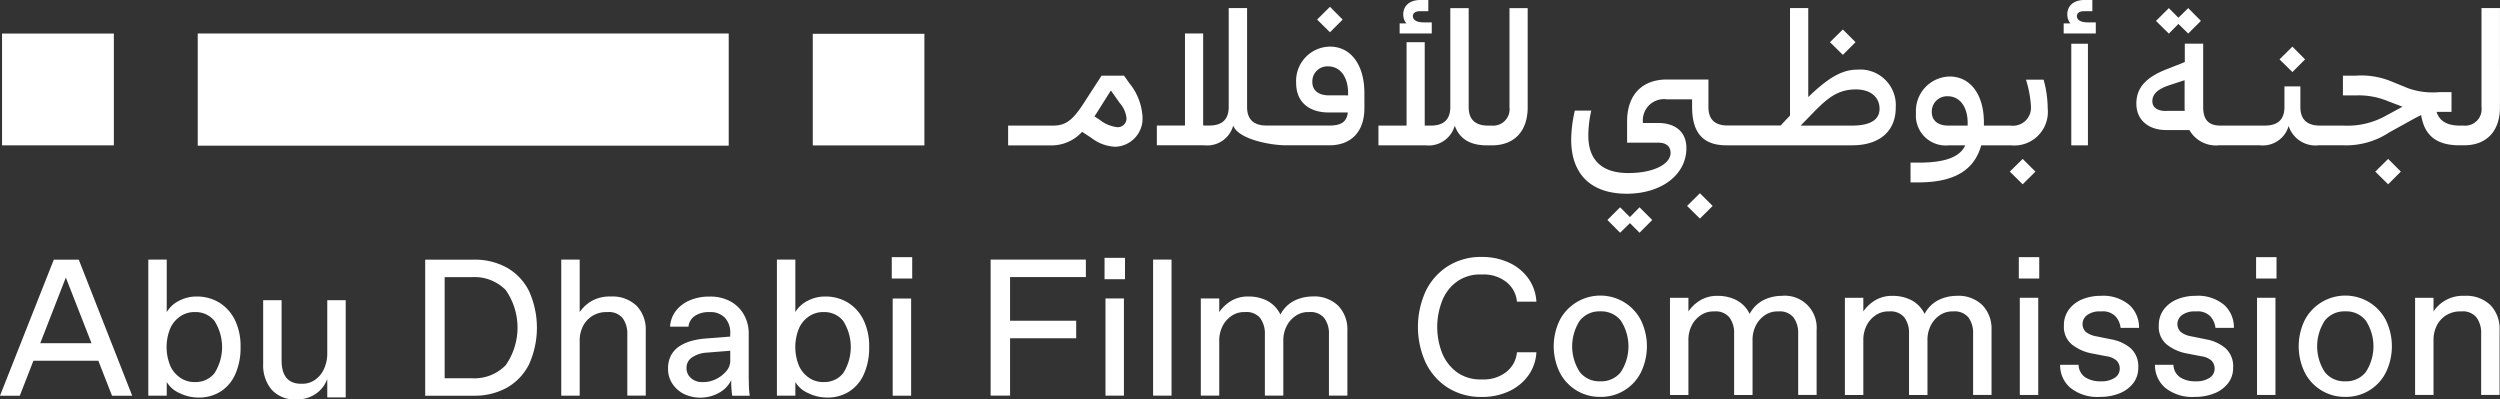
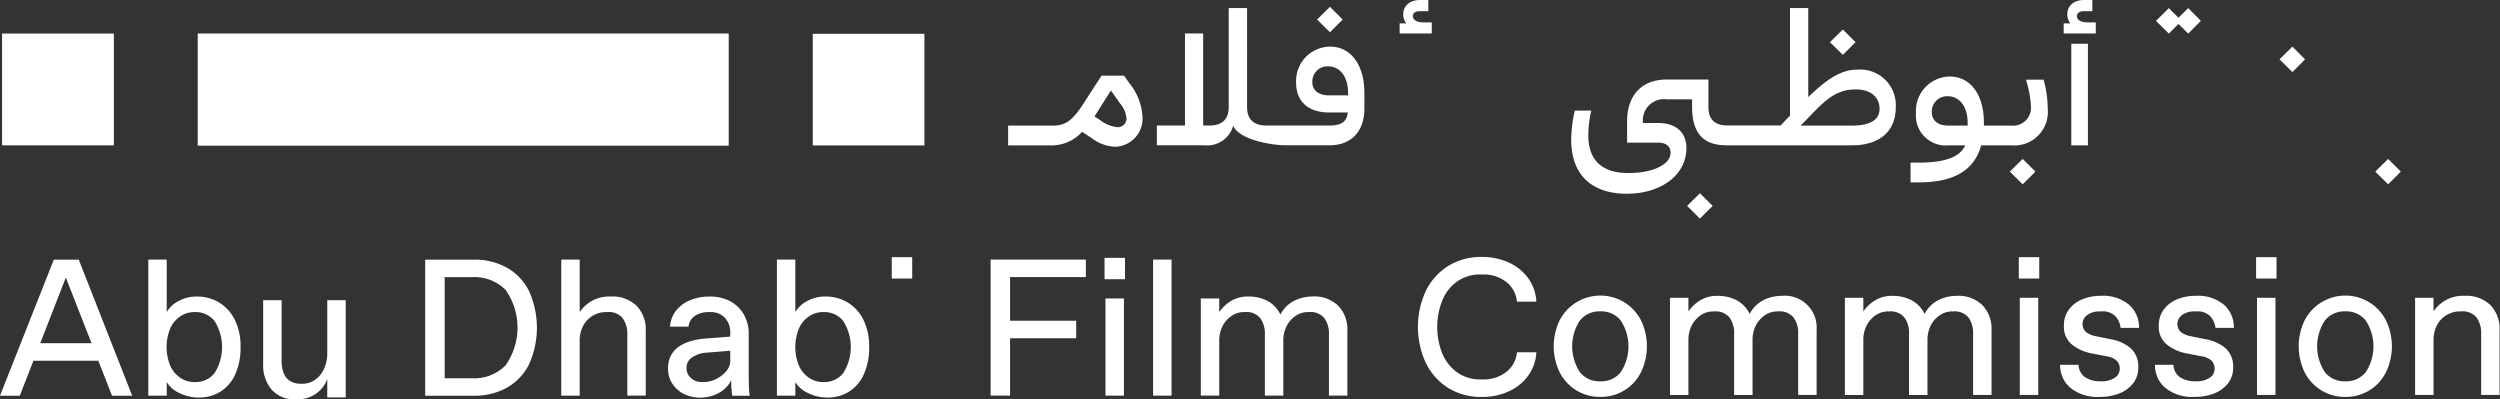
<svg xmlns="http://www.w3.org/2000/svg" width="265.824" height="42.46" viewBox="0 0 265.824 42.46">
  <rect x="0" y="0" width="265.824" height="42.46" fill="#333333" stroke="none" />
  <g id="CMA_Abu_Dhabi_Film_Commission_Main_Lockup-02" data-name="CMA_Abu Dhabi Film Commission_Main Lockup-02" transform="translate(-200 -368.04)">
    <g id="Group_1990" data-name="Group 1990" transform="translate(200 368.04)">
      <g id="Group_1989" data-name="Group 1989">
        <path id="Path_12374" data-name="Path 12374" d="M205.721,409.59,200,424.056h2.106l1.449-3.721h6.9l1.455,3.721h2.146l-5.681-14.466Zm-1.442,8.884L207,411.49l2.731,6.984Z" transform="translate(-200 -381.981)" fill="#fff" />
        <path id="Path_12375" data-name="Path 12375" d="M231.252,414.138a4.526,4.526,0,0,0-2.359-.631,3.942,3.942,0,0,0-1.94.478,3.153,3.153,0,0,0-1.262,1.176V409.58h-1.96v14.466h1.96V422.6a2.951,2.951,0,0,0,1.362,1.176,4.555,4.555,0,0,0,2.047.472,4.257,4.257,0,0,0,2.306-.631,4.173,4.173,0,0,0,1.568-1.841,6.777,6.777,0,0,0,.565-2.9,6.28,6.28,0,0,0-.618-2.91A4.482,4.482,0,0,0,231.252,414.138Zm-.492,7.535a2.563,2.563,0,0,1-1.993.93H228.6a2.639,2.639,0,0,1-1.4-.412,3.059,3.059,0,0,1-1.1-1.243,5.234,5.234,0,0,1,0-4.133,3.008,3.008,0,0,1,1.1-1.243,2.639,2.639,0,0,1,1.4-.412h.166a2.563,2.563,0,0,1,1.993.93,5.173,5.173,0,0,1,0,5.582Z" transform="translate(-207.962 -381.978)" fill="#fff" />
        <path id="Path_12376" data-name="Path 12376" d="M248.928,421.662a3.93,3.93,0,0,1-.372,1.774,2.786,2.786,0,0,1-.97,1.136,2.278,2.278,0,0,1-1.263.392h-.166q-2.083,0-2.086-2.479V416.08h-1.96V422.9a4,4,0,0,0,.89,2.678,3.25,3.25,0,0,0,2.625,1.043,3.42,3.42,0,0,0,2.179-.658,3.261,3.261,0,0,0,1.123-1.508v1.96h1.96V416.08h-1.96Z" transform="translate(-214.129 -384.159)" fill="#fff" />
        <path id="Path_12377" data-name="Path 12377" d="M276.738,410.447a7.034,7.034,0,0,0-3.535-.857H268.04v14.466H273.2a7.051,7.051,0,0,0,3.535-.857,5.875,5.875,0,0,0,2.346-2.478,9.473,9.473,0,0,0,0-7.788A5.854,5.854,0,0,0,276.738,410.447Zm-.146,10.372A4.628,4.628,0,0,1,273,422.2h-2.891V411.451H273a4.644,4.644,0,0,1,3.595,1.362,6.979,6.979,0,0,1,0,8.007Z" transform="translate(-222.829 -381.981)" fill="#fff" />
        <path id="Path_12378" data-name="Path 12378" d="M295.073,413.507a3.886,3.886,0,0,0-2.033.478,3.94,3.94,0,0,0-1.269,1.176V409.58h-1.96v14.466h1.96v-5.788a3.382,3.382,0,0,1,.392-1.681,2.749,2.749,0,0,1,1.043-1.057,2.8,2.8,0,0,1,1.375-.359h.166a1.877,1.877,0,0,1,1.588.638,2.787,2.787,0,0,1,.5,1.734v6.512h1.96v-6.924a3.6,3.6,0,0,0-.97-2.625A3.689,3.689,0,0,0,295.073,413.507Z" transform="translate(-230.133 -381.978)" fill="#fff" />
        <path id="Path_12379" data-name="Path 12379" d="M315.478,423.759V419.42a4.016,4.016,0,0,0-.478-1.94,3.678,3.678,0,0,0-1.4-1.435,4.478,4.478,0,0,0-2.312-.545,5.128,5.128,0,0,0-2.086.405,3.614,3.614,0,0,0-1.475,1.123,3.042,3.042,0,0,0-.611,1.674h1.96a1.539,1.539,0,0,1,.711-1.169,2.625,2.625,0,0,1,1.415-.385h.166a2.094,2.094,0,0,1,1.568.591,2.305,2.305,0,0,1,.578,1.681v.332l-2.851.226a7.864,7.864,0,0,0-1.282.239,4.521,4.521,0,0,0-1.229.538,2.712,2.712,0,0,0-.91.95,2.919,2.919,0,0,0-.339,1.475,2.818,2.818,0,0,0,.445,1.562,3.182,3.182,0,0,0,1.216,1.1,4.081,4.081,0,0,0,3.867-.173,3.074,3.074,0,0,0,1.189-1.282v.352c0,.206.013.432.033.671s.047.452.073.631h1.861a8.987,8.987,0,0,1-.093-1.176C315.485,424.431,315.478,424.065,315.478,423.759Zm-1.96-1.442a1.7,1.7,0,0,1-.445,1.136,3.327,3.327,0,0,1-1.083.824,2.937,2.937,0,0,1-1.282.312h-.166a1.7,1.7,0,0,1-1.2-.425,1.357,1.357,0,0,1-.478-1.063,1.31,1.31,0,0,1,.591-1.136,3.086,3.086,0,0,1,1.475-.5l2.585-.206v1.057Z" transform="translate(-235.868 -383.964)" fill="#fff" />
        <path id="Path_12380" data-name="Path 12380" d="M331.842,414.138a4.526,4.526,0,0,0-2.359-.631,3.942,3.942,0,0,0-1.94.478,3.154,3.154,0,0,0-1.263,1.176V409.58h-1.96v14.466h1.96V422.6a2.951,2.951,0,0,0,1.362,1.176,4.555,4.555,0,0,0,2.047.472,4.257,4.257,0,0,0,2.306-.631,4.172,4.172,0,0,0,1.568-1.841,6.777,6.777,0,0,0,.565-2.9,6.28,6.28,0,0,0-.618-2.91A4.393,4.393,0,0,0,331.842,414.138Zm-.485,7.535a2.563,2.563,0,0,1-1.993.93H329.2a2.639,2.639,0,0,1-1.4-.412,3.059,3.059,0,0,1-1.1-1.243,5.234,5.234,0,0,1,0-4.133,3.008,3.008,0,0,1,1.1-1.243,2.639,2.639,0,0,1,1.4-.412h.166a2.563,2.563,0,0,1,1.993.93,5.173,5.173,0,0,1,0,5.582Z" transform="translate(-241.712 -381.978)" fill="#fff" />
-         <rect id="Rectangle_3002" data-name="Rectangle 3002" width="1.96" height="10.333" transform="translate(94.92 31.742)" fill="#fff" />
        <path id="Path_12381" data-name="Path 12381" d="M358.52,424.039h2.067v-6.093h7.03v-1.861h-7.03v-4.645h8.06V409.58H358.52Z" transform="translate(-253.187 -381.978)" fill="#fff" />
        <rect id="Rectangle_3003" data-name="Rectangle 3003" width="1.96" height="10.333" transform="translate(117.546 31.735)" fill="#fff" />
        <rect id="Rectangle_3004" data-name="Rectangle 3004" width="1.96" height="14.466" transform="translate(122.609 27.602)" fill="#fff" />
        <path id="Path_12382" data-name="Path 12382" d="M404.024,415.48a4.451,4.451,0,0,0-1.88.425,3.409,3.409,0,0,0-1.528,1.5,3.238,3.238,0,0,0-1.4-1.468,4.31,4.31,0,0,0-2.007-.452,3.428,3.428,0,0,0-1.847.478,4.081,4.081,0,0,0-1.249,1.176v-1.449h-1.96v10.333h1.96v-5.788a3.382,3.382,0,0,1,.392-1.681,2.871,2.871,0,0,1,.99-1.057,2.339,2.339,0,0,1,1.216-.359h.166a1.877,1.877,0,0,1,1.588.638,2.787,2.787,0,0,1,.5,1.734v6.512h1.96v-5.788a3.382,3.382,0,0,1,.392-1.681,2.871,2.871,0,0,1,.99-1.057,2.339,2.339,0,0,1,1.216-.359h.166a1.877,1.877,0,0,1,1.588.638,2.746,2.746,0,0,1,.5,1.734v6.512h1.96v-6.924a3.6,3.6,0,0,0-.97-2.625A3.647,3.647,0,0,0,404.024,415.48Z" transform="translate(-264.471 -383.957)" fill="#fff" />
        <path id="Path_12383" data-name="Path 12383" d="M431.066,411.765a4.239,4.239,0,0,1,2.532-.744h.206a3.887,3.887,0,0,1,2.472.784,2.989,2.989,0,0,1,1.15,2.106h2.067a4.657,4.657,0,0,0-.9-2.532,5.2,5.2,0,0,0-2.067-1.641,6.718,6.718,0,0,0-2.817-.578,6.552,6.552,0,0,0-3.635.983,6.472,6.472,0,0,0-2.352,2.658,9.163,9.163,0,0,0,0,7.595,6.5,6.5,0,0,0,2.352,2.665,6.607,6.607,0,0,0,3.635.983,6.718,6.718,0,0,0,2.817-.578,5.251,5.251,0,0,0,2.067-1.641,4.657,4.657,0,0,0,.9-2.532h-2.067a2.976,2.976,0,0,1-1.15,2.106,3.875,3.875,0,0,1-2.472.784H433.6a4.243,4.243,0,0,1-2.532-.751,4.719,4.719,0,0,1-1.581-2.013,7.626,7.626,0,0,1,0-5.628A4.531,4.531,0,0,1,431.066,411.765Z" transform="translate(-276.13 -381.837)" fill="#fff" />
        <path id="Path_12384" data-name="Path 12384" d="M456.1,416.051a4.879,4.879,0,0,0-6.818,1.88,6.348,6.348,0,0,0,0,5.628,4.764,4.764,0,0,0,4.3,2.565,4.725,4.725,0,0,0,4.293-2.565,6.348,6.348,0,0,0,0-5.628A4.844,4.844,0,0,0,456.1,416.051Zm-.352,7.449a2.636,2.636,0,0,1-2.086.97h-.166a2.636,2.636,0,0,1-2.086-.97,5,5,0,0,1,0-5.5,2.636,2.636,0,0,1,2.086-.97h.166a2.636,2.636,0,0,1,2.086.97,5,5,0,0,1,0,5.5Z" transform="translate(-283.418 -383.924)" fill="#fff" />
        <path id="Path_12385" data-name="Path 12385" d="M479.111,415.38a4.45,4.45,0,0,0-1.88.425,3.409,3.409,0,0,0-1.528,1.5,3.217,3.217,0,0,0-1.409-1.469,4.31,4.31,0,0,0-2.007-.452,3.428,3.428,0,0,0-1.847.478,4.082,4.082,0,0,0-1.249,1.176v-1.449h-1.96v10.333h1.96v-5.788a3.382,3.382,0,0,1,.392-1.681,2.871,2.871,0,0,1,.99-1.057,2.344,2.344,0,0,1,1.223-.359h.166a1.877,1.877,0,0,1,1.588.638,2.746,2.746,0,0,1,.5,1.734v6.512h1.96v-5.788a3.382,3.382,0,0,1,.392-1.681,2.871,2.871,0,0,1,.99-1.057,2.339,2.339,0,0,1,1.216-.359h.166a1.877,1.877,0,0,1,1.588.638,2.746,2.746,0,0,1,.5,1.734v6.512h1.96v-6.924a3.388,3.388,0,0,0-3.708-3.615Z" transform="translate(-289.662 -383.924)" fill="#fff" />
        <path id="Path_12386" data-name="Path 12386" d="M507.1,415.38a4.45,4.45,0,0,0-1.88.425,3.409,3.409,0,0,0-1.528,1.5,3.217,3.217,0,0,0-1.409-1.469,4.31,4.31,0,0,0-2.007-.452,3.428,3.428,0,0,0-1.847.478,4.082,4.082,0,0,0-1.249,1.176v-1.449h-1.96v10.333h1.96v-5.788a3.382,3.382,0,0,1,.392-1.681,2.87,2.87,0,0,1,.99-1.057,2.344,2.344,0,0,1,1.223-.359h.166a1.877,1.877,0,0,1,1.588.638,2.746,2.746,0,0,1,.5,1.734v6.512H504v-5.788a3.382,3.382,0,0,1,.392-1.681,2.871,2.871,0,0,1,.99-1.057,2.339,2.339,0,0,1,1.216-.359h.166a1.877,1.877,0,0,1,1.588.638,2.746,2.746,0,0,1,.5,1.734v6.512h1.96v-6.924a3.6,3.6,0,0,0-.97-2.625A3.647,3.647,0,0,0,507.1,415.38Z" transform="translate(-299.053 -383.924)" fill="#fff" />
        <rect id="Rectangle_3005" data-name="Rectangle 3005" width="1.96" height="10.333" transform="translate(214.765 31.662)" fill="#fff" />
        <path id="Path_12387" data-name="Path 12387" d="M532.531,417.427a2.211,2.211,0,0,1,1.375-.392h.166a1.855,1.855,0,0,1,1.475.525,2.185,2.185,0,0,1,.545,1.229h1.96a3.227,3.227,0,0,0-1.03-2.439,4.327,4.327,0,0,0-3.057-.97,5.065,5.065,0,0,0-1.92.359,3.342,3.342,0,0,0-1.435,1.076,2.783,2.783,0,0,0-.545,1.748,2.4,2.4,0,0,0,.877,2.013,4.8,4.8,0,0,0,2.14.937l1.508.292a1.963,1.963,0,0,1,1.1.485,1.2,1.2,0,0,1,.312.837,1.126,1.126,0,0,1-.558.983,2.462,2.462,0,0,1-1.362.359h-.166a2.9,2.9,0,0,1-1.562-.412,1.652,1.652,0,0,1-.731-1.342h-1.96a3.128,3.128,0,0,0,1.083,2.439,4.56,4.56,0,0,0,3.15.97,5.431,5.431,0,0,0,2.12-.392,3.431,3.431,0,0,0,1.435-1.083,2.627,2.627,0,0,0,.518-1.621,2.574,2.574,0,0,0-.837-2.1,4.386,4.386,0,0,0-2.013-.917l-1.635-.332a2.415,2.415,0,0,1-1.1-.472,1.174,1.174,0,0,1,.153-1.781Z" transform="translate(-310.609 -383.924)" fill="#fff" />
        <path id="Path_12388" data-name="Path 12388" d="M547.711,417.427a2.211,2.211,0,0,1,1.375-.392h.166a1.855,1.855,0,0,1,1.475.525,2.185,2.185,0,0,1,.545,1.229h1.96a3.227,3.227,0,0,0-1.03-2.439,4.327,4.327,0,0,0-3.057-.97,5.065,5.065,0,0,0-1.92.359,3.342,3.342,0,0,0-1.435,1.076,2.783,2.783,0,0,0-.545,1.748,2.4,2.4,0,0,0,.877,2.013,4.8,4.8,0,0,0,2.14.937l1.508.292a1.963,1.963,0,0,1,1.1.485,1.2,1.2,0,0,1,.312.837,1.126,1.126,0,0,1-.558.983,2.462,2.462,0,0,1-1.362.359h-.166a2.9,2.9,0,0,1-1.562-.412,1.652,1.652,0,0,1-.731-1.342h-1.96a3.128,3.128,0,0,0,1.083,2.439,4.56,4.56,0,0,0,3.15.97,5.432,5.432,0,0,0,2.12-.392,3.431,3.431,0,0,0,1.435-1.083,2.627,2.627,0,0,0,.518-1.621,2.574,2.574,0,0,0-.837-2.1,4.386,4.386,0,0,0-2.013-.917l-1.635-.332a2.414,2.414,0,0,1-1.1-.472,1.174,1.174,0,0,1,.153-1.781Z" transform="translate(-315.702 -383.924)" fill="#fff" />
        <rect id="Rectangle_3006" data-name="Rectangle 3006" width="1.96" height="10.333" transform="translate(239.989 31.662)" fill="#fff" />
        <path id="Path_12389" data-name="Path 12389" d="M575.315,416.051a4.879,4.879,0,0,0-6.818,1.88,6.348,6.348,0,0,0,0,5.628,4.764,4.764,0,0,0,4.3,2.565,4.725,4.725,0,0,0,4.292-2.565,6.348,6.348,0,0,0,0-5.628A4.843,4.843,0,0,0,575.315,416.051Zm-.352,7.449a2.636,2.636,0,0,1-2.086.97h-.166a2.626,2.626,0,0,1-2.086-.97,5,5,0,0,1,0-5.5,2.636,2.636,0,0,1,2.086-.97h.166a2.636,2.636,0,0,1,2.086.97,5,5,0,0,1,0,5.5Z" transform="translate(-323.419 -383.924)" fill="#fff" />
        <path id="Path_12390" data-name="Path 12390" d="M591.723,415.38a3.741,3.741,0,0,0-3.3,1.655v-1.449h-1.96v10.333h1.96v-5.788a3.382,3.382,0,0,1,.392-1.681,2.749,2.749,0,0,1,1.043-1.057,2.8,2.8,0,0,1,1.375-.359h.166a1.877,1.877,0,0,1,1.588.638,2.746,2.746,0,0,1,.5,1.734v6.512h1.96v-6.924a3.6,3.6,0,0,0-.97-2.625A3.679,3.679,0,0,0,591.723,415.38Z" transform="translate(-329.667 -383.924)" fill="#fff" />
        <rect id="Rectangle_3007" data-name="Rectangle 3007" width="56.46" height="11.927" transform="translate(21.024 3.562)" fill="#fff" />
        <rect id="Rectangle_3008" data-name="Rectangle 3008" width="11.887" height="11.887" transform="translate(0.219 3.568)" fill="#fff" />
        <rect id="Rectangle_3009" data-name="Rectangle 3009" width="11.868" height="11.868" transform="translate(86.422 3.595)" fill="#fff" />
        <path id="Path_12391" data-name="Path 12391" d="M373.646,380.15h-2.392l-1.608,2.479c-1.349,2.153-2.08,2.831-3.562,2.831H361.32v2.1h4.439a4.389,4.389,0,0,0,3.429-1.442l1,.658a4.389,4.389,0,0,0,2.552.93,3,3,0,0,0,2.864-3.269,6.227,6.227,0,0,0-1.4-3.5Zm-.711,5.475a3.678,3.678,0,0,1-1.9-.8l-.532-.346c.166-.272.365-.545.545-.857l1.2-1.9.95,1.349a2.833,2.833,0,0,1,.711,1.641A.926.926,0,0,1,372.935,385.625Z" transform="translate(-254.127 -372.103)" fill="#fff" />
        <path id="Path_12392" data-name="Path 12392" d="M403.526,373.43a3.649,3.649,0,0,0-3.595,3.867c0,1.974,1.3,3.136,3.489,3.136h2.007c-.126,1-.691,1.389-1.974,1.389h-6.658q-2.083,0-2.08-1.973V369.33h-1.954v10.519q0,1.973-2.08,1.973h-.638v-9.788H388.11v9.788h-2.99v2.1h5.057a2.861,2.861,0,0,0,3.063-2.1c.492,1.4,3.794,2.093,5.595,2.1h4.631c2.339,0,3.721-1.475,3.721-3.94V378.32C407.174,375.37,405.752,373.43,403.526,373.43Zm1.92,5.183H403.42c-1.116,0-1.768-.532-1.768-1.422a1.6,1.6,0,0,1,1.681-1.661c1.276,0,2.12,1.116,2.12,2.831v.253Z" transform="translate(-262.112 -368.473)" fill="#fff" />
-         <path id="Path_12393" data-name="Path 12393" d="M428.693,381.832c.492,1.4,1.615,2.093,3.409,2.1h.532c2.392,0,3.814-1.5,3.814-4.053V369.34h-1.934v10.539a1.748,1.748,0,0,1-1.88,1.954h-.379q-2.083,0-2.08-1.973V369.34h-1.954v10.519q0,1.973-2.08,1.973H425.5v-8.871H423.57v8.871h-2.99v2.1h5.057A2.87,2.87,0,0,0,428.693,381.832Z" transform="translate(-274.01 -368.476)" fill="#fff" />
        <path id="Path_12394" data-name="Path 12394" d="M457.34,389.072c3.595,0,6.332-1.954,6.332-4.857,0-1.714-1.169-2.665-3.01-2.665h-1.621v-.166a2.251,2.251,0,0,1,2.538-2.352h2.7v.824c0,2.711,1.15,4.06,3.615,4.067h13.4c2.937,0,4.638-1.515,4.638-4.013a3.788,3.788,0,0,0-4.087-4.033c-1.694,0-3.176.95-5.216,2.917V369.33H474.69v11.429l-1,1.057h-5.628c-1.389,0-2.047-.658-2.047-1.973v-2.917H461.6c-2.665,0-4.233,1.661-4.233,4.452v2.266h3.322c.824,0,1.3.385,1.3,1.076,0,1.223-1.841,2.153-4.492,2.153-2.831,0-4.253-1.4-4.253-3.993a12.229,12.229,0,0,1,.312-2.645h-1.748a14.158,14.158,0,0,0-.385,3.1C451.427,386.939,453.467,389.072,457.34,389.072Zm19.934-8.738c1.535-1.568,2.631-2.352,4.419-2.352,1.588,0,2.518.837,2.518,2.06,0,1.2-1.043,1.787-2.937,1.787H475.82Z" transform="translate(-284.358 -368.473)" fill="#fff" />
        <path id="Path_12395" data-name="Path 12395" d="M518,380.616a11.526,11.526,0,0,1,.532,2.9,1.906,1.906,0,0,1-2.153,1.987h-2.851v-.326c0-2.957-1.422-4.891-3.648-4.891a3.659,3.659,0,0,0-3.575,3.887,3.172,3.172,0,0,0,3.489,3.429h1.754c-.585,1.263-2.173,1.841-4.964,1.841h-.857v2.1h.857c3.761,0,5.914-1.276,6.658-3.94h3.15a3.571,3.571,0,0,0,3.92-3.92,11.448,11.448,0,0,0-.439-3.063H518Zm-6.2,4.891h-2.027c-1.13,0-1.787-.532-1.787-1.442a1.626,1.626,0,0,1,1.694-1.681c1.276,0,2.12,1.116,2.12,2.831Z" transform="translate(-302.58 -372.15)" fill="#fff" />
        <rect id="Rectangle_3010" data-name="Rectangle 3010" width="1.768" height="10.804" transform="translate(220.24 4.651)" fill="#fff" />
        <path id="Path_12396" data-name="Path 12396" d="M567.488,376.856l-1.349-1.356-1.369,1.356,1.369,1.349Z" transform="translate(-322.389 -370.543)" fill="#fff" />
-         <path id="Path_12397" data-name="Path 12397" d="M578.559,369.337v10.539a1.748,1.748,0,0,1-1.88,1.954H576.3c-1.389,0-2.206-.472-2.518-1.462h1.588v-2.1h-1.3a7.739,7.739,0,0,1-3.283-.4l-1.694-.691a8.446,8.446,0,0,0-3.92-.658h-1.349v2.1h1.349a8.1,8.1,0,0,1,3.376.585l1.608.618-1.754.95a8.383,8.383,0,0,1-4.525,1.056H561.4q-2.1,0-2.1-1.973v-2.193h-1.694v2.193c0,1.316-.691,1.973-2.1,1.973h-4.7c-1.3,0-1.841-.658-1.841-1.973v-6.738H547.01v1.954l-1.9.751c-2.193.857-3.249,1.954-3.249,3.668,0,1.787,1.336,2.811,3.176,2.811H547.5a3.246,3.246,0,0,0,3.156,1.621H555a2.843,2.843,0,0,0,3.05-2.06,3,3,0,0,0,3.209,2.06h2.631a8.3,8.3,0,0,0,4.857-1.369l2.665-1.475c.272-.146.512-.272.731-.365.346,2.186,1.655,3.2,4.033,3.209h.532c2.392,0,3.814-1.5,3.814-4.053V369.33h-1.967Zm-33.536,10.937c-.91,0-1.462-.365-1.462-1.043,0-.764.585-1.316,1.914-1.734L546.99,377v2.844a2.8,2.8,0,0,0,.02.419h-1.987Z" transform="translate(-314.702 -368.473)" fill="#fff" />
        <path id="Path_12398" data-name="Path 12398" d="M413.478,370.486l-1.349-1.356-1.369,1.356,1.369,1.349Z" transform="translate(-270.715 -368.406)" fill="#fff" />
        <path id="Path_12399" data-name="Path 12399" d="M427.385,370.419h-.857c-.8,0-1.15-.292-1.15-.658s.312-.532.784-.532h.857V368.04h-.857c-1.1,0-1.807.6-1.807,1.535a1.5,1.5,0,0,0,.326.95h-.711V371.6h3.415v-1.183Z" transform="translate(-275.147 -368.04)" fill="#fff" />
-         <path id="Path_12400" data-name="Path 12400" d="M459.612,402.253l-1.043-1.043-1.349,1.349,1.349,1.356,1.043-1.023,1.023,1.023,1.349-1.356-1.349-1.349Z" transform="translate(-286.304 -379.169)" fill="#fff" />
        <path id="Path_12401" data-name="Path 12401" d="M469.97,400.309l1.362,1.349,1.356-1.349-1.356-1.349Z" transform="translate(-290.582 -378.414)" fill="#fff" />
        <path id="Path_12402" data-name="Path 12402" d="M495.548,374.109,494.2,372.76l-1.369,1.349,1.369,1.349Z" transform="translate(-298.252 -369.624)" fill="#fff" />
        <path id="Path_12403" data-name="Path 12403" d="M524.334,394.819l-1.356-1.349-1.369,1.349,1.369,1.349Z" transform="translate(-307.908 -376.572)" fill="#fff" />
        <path id="Path_12404" data-name="Path 12404" d="M533.645,370.419h-.857c-.8,0-1.15-.292-1.15-.658s.312-.532.784-.532h.857V368.04h-.857c-1.1,0-1.807.6-1.807,1.535a1.5,1.5,0,0,0,.326.95h-.711V371.6h3.415Z" transform="translate(-310.8 -368.04)" fill="#fff" />
        <path id="Path_12405" data-name="Path 12405" d="M547.385,371.021l1.043,1.023,1.349-1.349-1.349-1.356-1.043,1.023-1.017-1.023L545,370.7l1.369,1.349Z" transform="translate(-315.756 -368.476)" fill="#fff" />
        <path id="Path_12406" data-name="Path 12406" d="M580.09,394.819l1.369,1.349,1.349-1.349-1.349-1.349Z" transform="translate(-327.529 -376.572)" fill="#fff" />
        <rect id="Rectangle_3011" data-name="Rectangle 3011" width="2.173" height="2.273" transform="translate(117.446 27.416)" fill="#fff" />
        <rect id="Rectangle_3012" data-name="Rectangle 3012" width="2.173" height="2.273" transform="translate(214.659 27.343)" fill="#fff" />
        <rect id="Rectangle_3013" data-name="Rectangle 3013" width="2.173" height="2.273" transform="translate(239.889 27.343)" fill="#fff" />
      </g>
      <rect id="Rectangle_3014" data-name="Rectangle 3014" width="2.173" height="2.273" transform="translate(94.821 27.343)" fill="#fff" />
    </g>
  </g>
</svg>